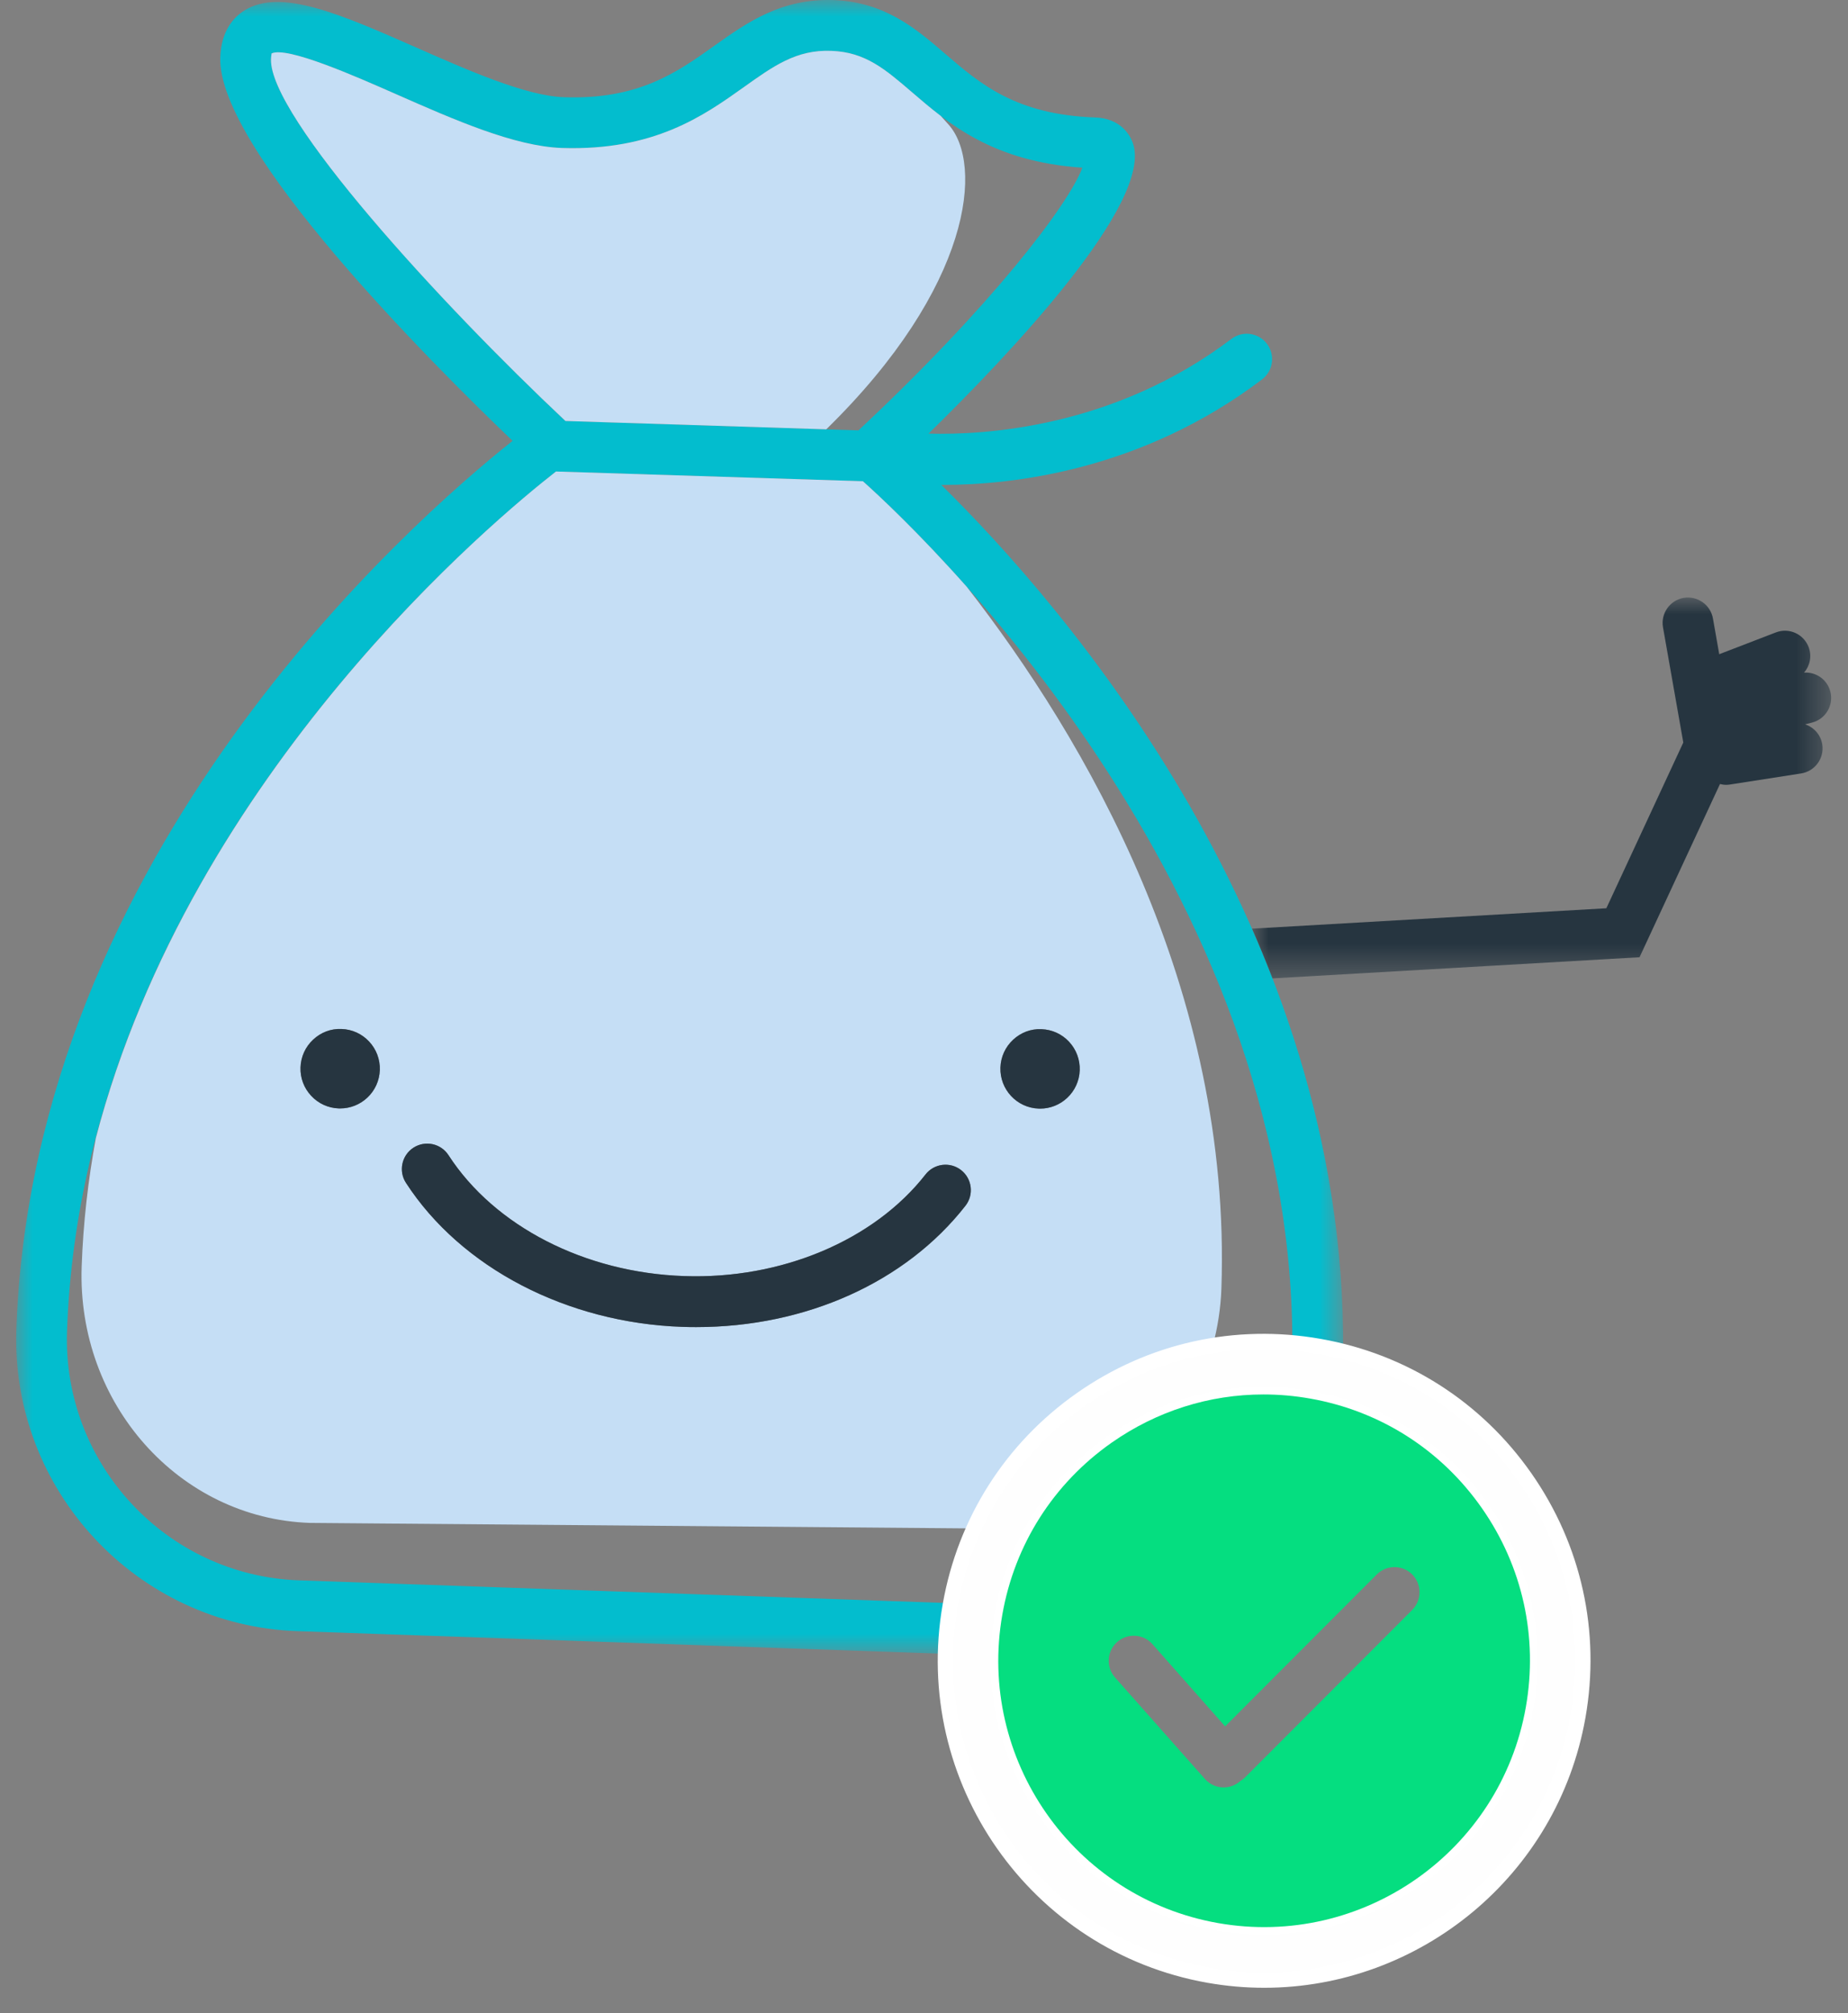
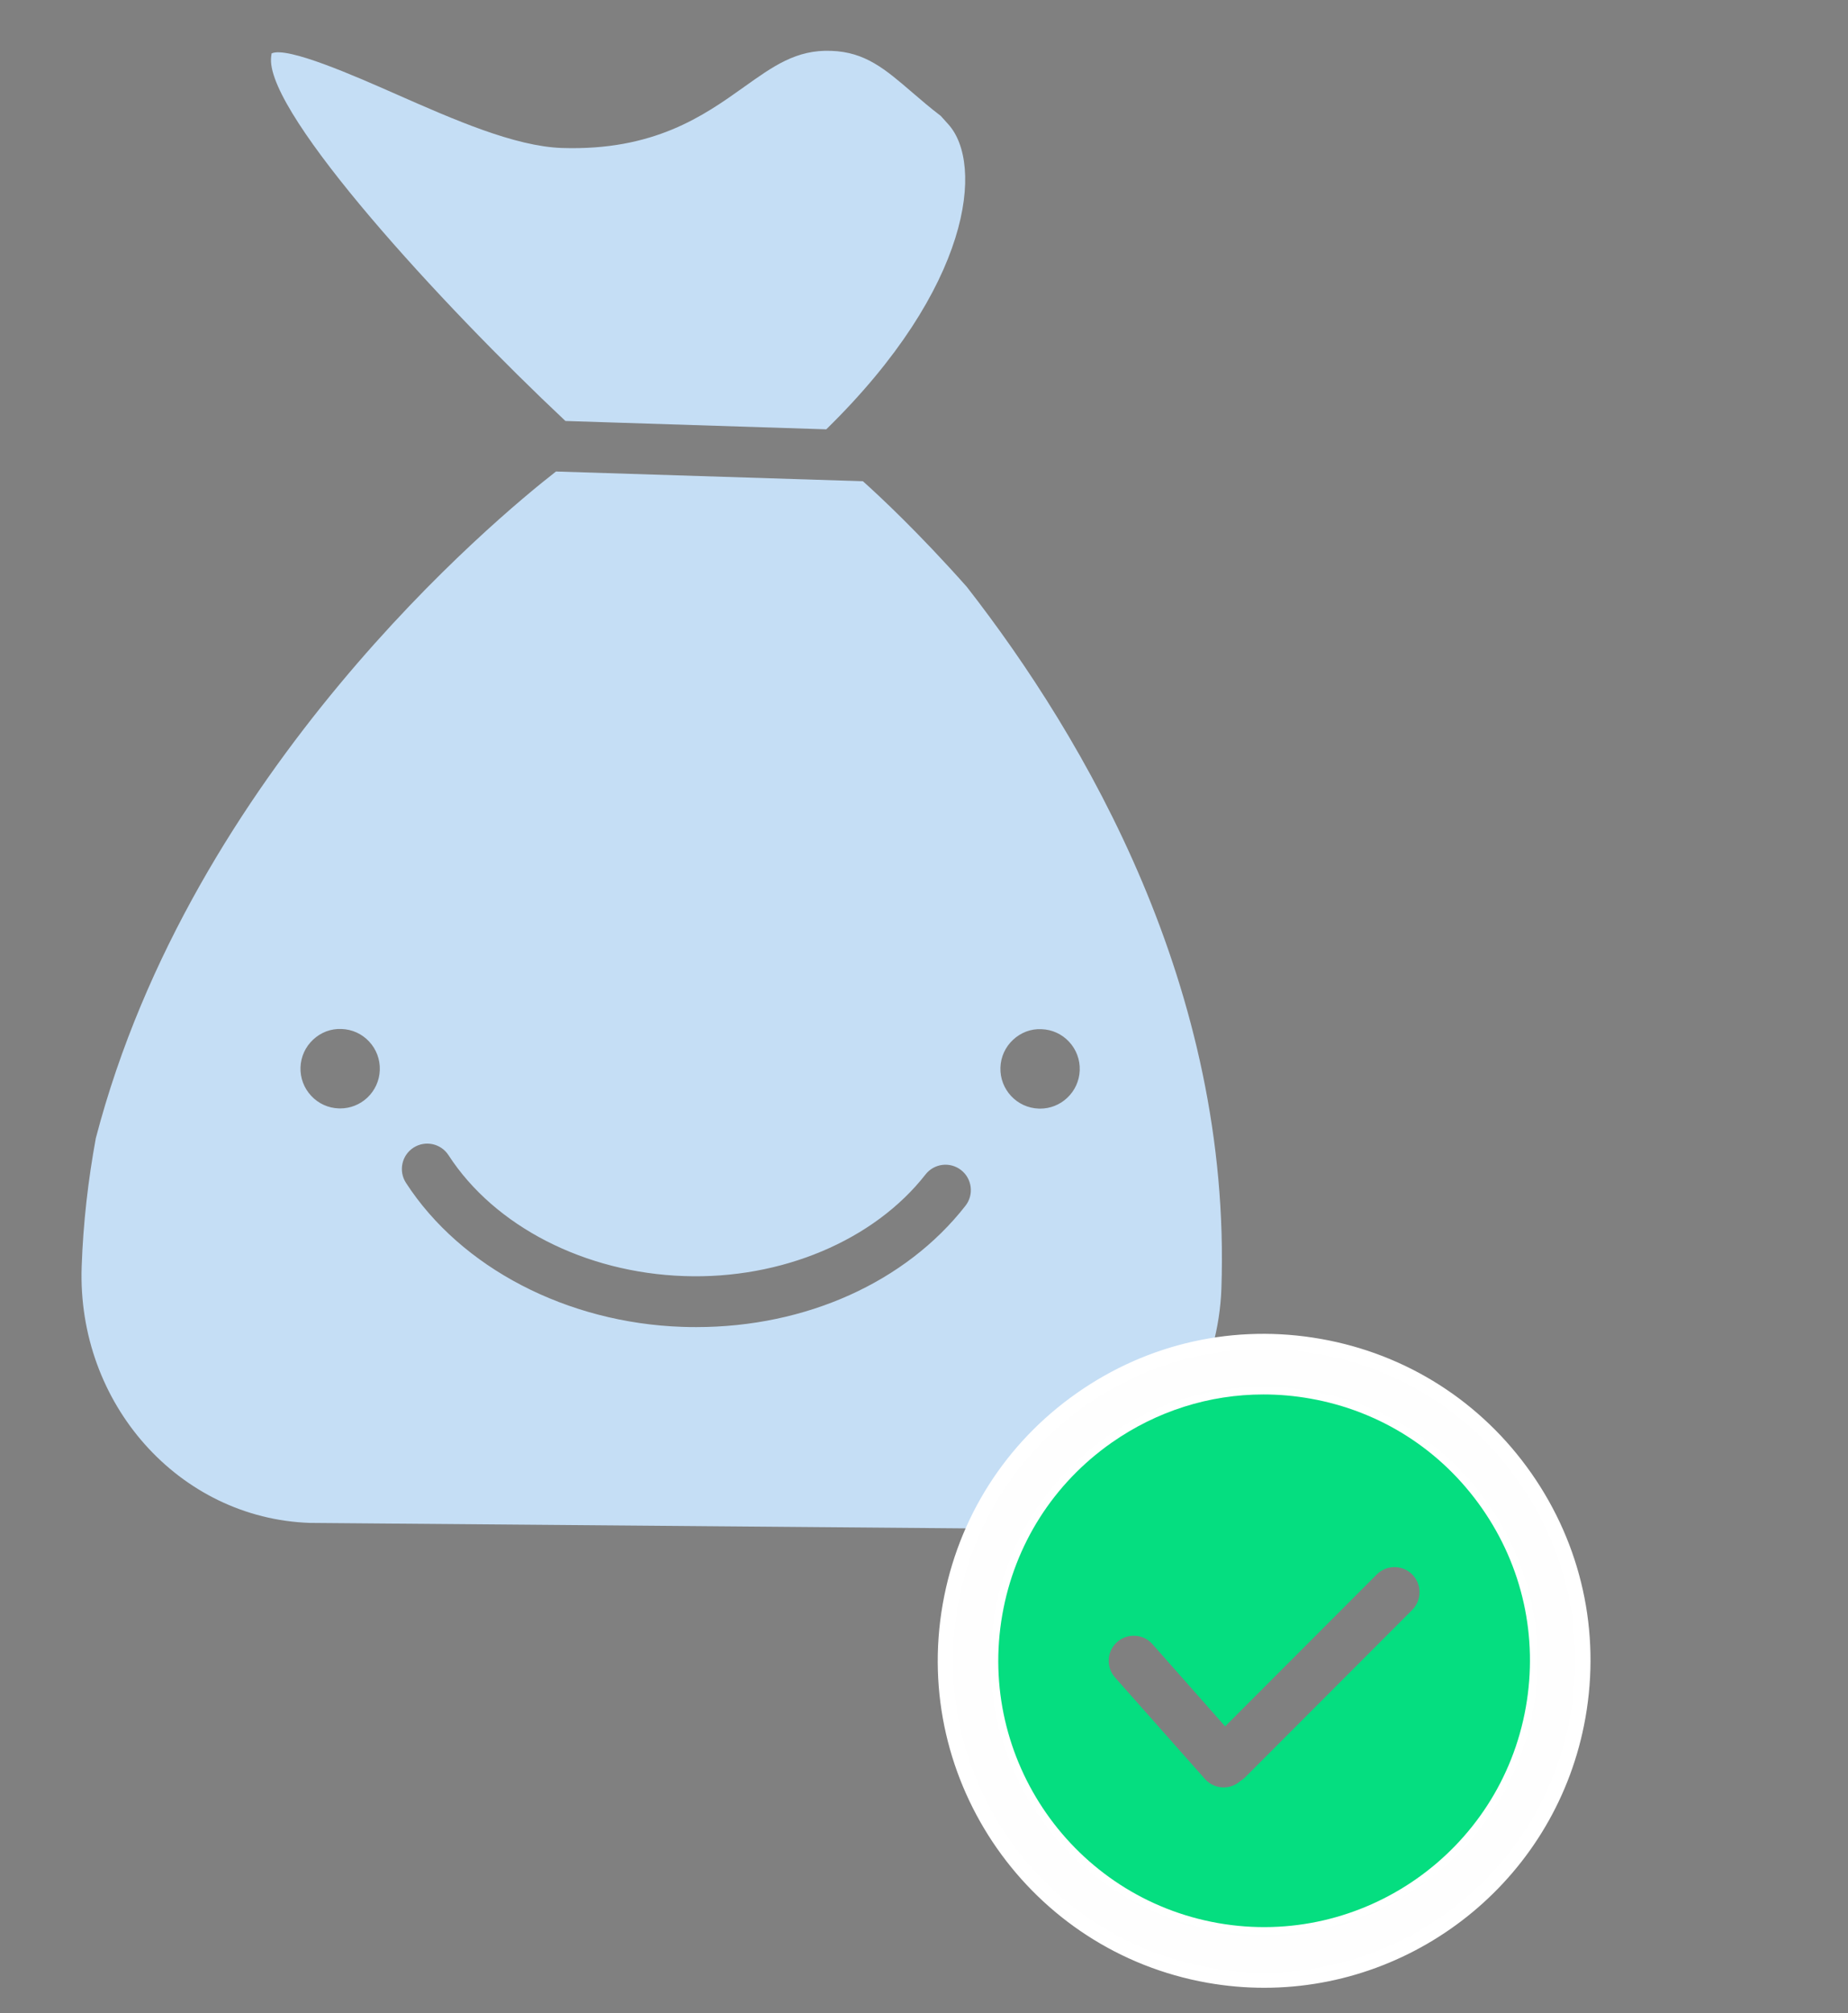
<svg xmlns="http://www.w3.org/2000/svg" xmlns:xlink="http://www.w3.org/1999/xlink" width="56" height="61" viewBox="0 0 56 61">
  <rect x="0" y="0" width="56" height="61" fill="#808080" stroke="none" />
  <defs>
-     <polygon id="a" points="0 0 40.211 0 40.211 50.113 0 50.113" />
    <polygon id="c" points="0 0 17.55 0 17.55 11.54 0 11.54" />
  </defs>
  <g fill="none" fill-rule="evenodd" transform="translate(.49)">
    <mask id="b" fill="#fff">
      <use xlink:href="#a" />
    </mask>
-     <path fill="#03BDCE" d="M7.722,1.79 C7.726,1.679 7.743,1.626 7.739,1.619 C8.207,1.396 10.269,2.305 11.504,2.849 C13.271,3.628 15.098,4.433 16.535,4.484 C19.325,4.576 20.834,3.507 22.046,2.643 C22.939,2.007 23.641,1.498 24.701,1.541 C25.732,1.577 26.331,2.093 27.16,2.806 C28.249,3.743 29.592,4.899 32.309,5.081 C31.891,6.207 29.519,9.307 25.524,13.041 L16.644,12.756 C12.866,9.207 7.661,3.524 7.722,1.79 M1.541,40.334 C2.039,26.057 14.241,15.937 16.358,14.287 L25.659,14.581 C27.506,16.234 38.649,26.789 38.673,40.69 C38.946,40.714 39.22,40.748 39.493,40.797 C39.735,40.84 39.974,40.894 40.21,40.954 C40.321,28.183 31.744,18.343 28.033,14.692 C28.05,14.692 28.066,14.693 28.083,14.693 C30.177,14.693 34.106,14.262 37.753,11.497 C38.092,11.24 38.159,10.757 37.902,10.418 C37.646,10.079 37.165,10.012 36.826,10.269 C33.276,12.961 29.34,13.187 27.647,13.139 C30.057,10.784 34.5,6.113 33.833,4.318 C33.751,4.099 33.477,3.586 32.695,3.559 C30.297,3.475 29.211,2.541 28.161,1.638 C27.258,0.861 26.324,0.058 24.755,0.002 C23.18,-0.047 22.15,0.68 21.155,1.388 C20.026,2.193 18.856,3.028 16.588,2.945 C15.447,2.905 13.681,2.127 12.124,1.44 C9.827,0.429 8.011,-0.371 6.914,0.319 C6.597,0.518 6.214,0.925 6.185,1.736 C6.088,4.51 12.573,10.993 15.043,13.358 C11.965,15.802 0.508,25.851 0.005,40.28 C-0.163,45.151 3.656,49.253 8.521,49.425 L28.159,50.113 C28.17,49.627 28.218,49.136 28.305,48.644 C28.309,48.621 28.314,48.6 28.318,48.577 L8.574,47.886 C4.557,47.744 1.402,44.357 1.541,40.334" mask="url(#b)" />
+     <path fill="#03BDCE" d="M7.722,1.79 C7.726,1.679 7.743,1.626 7.739,1.619 C8.207,1.396 10.269,2.305 11.504,2.849 C13.271,3.628 15.098,4.433 16.535,4.484 C19.325,4.576 20.834,3.507 22.046,2.643 C22.939,2.007 23.641,1.498 24.701,1.541 C25.732,1.577 26.331,2.093 27.16,2.806 C28.249,3.743 29.592,4.899 32.309,5.081 C31.891,6.207 29.519,9.307 25.524,13.041 L16.644,12.756 C12.866,9.207 7.661,3.524 7.722,1.79 M1.541,40.334 C2.039,26.057 14.241,15.937 16.358,14.287 L25.659,14.581 C27.506,16.234 38.649,26.789 38.673,40.69 C38.946,40.714 39.22,40.748 39.493,40.797 C39.735,40.84 39.974,40.894 40.21,40.954 C40.321,28.183 31.744,18.343 28.033,14.692 C28.05,14.692 28.066,14.693 28.083,14.693 C30.177,14.693 34.106,14.262 37.753,11.497 C38.092,11.24 38.159,10.757 37.902,10.418 C37.646,10.079 37.165,10.012 36.826,10.269 C33.276,12.961 29.34,13.187 27.647,13.139 C30.057,10.784 34.5,6.113 33.833,4.318 C33.751,4.099 33.477,3.586 32.695,3.559 C30.297,3.475 29.211,2.541 28.161,1.638 C27.258,0.861 26.324,0.058 24.755,0.002 C23.18,-0.047 22.15,0.68 21.155,1.388 C20.026,2.193 18.856,3.028 16.588,2.945 C15.447,2.905 13.681,2.127 12.124,1.44 C9.827,0.429 8.011,-0.371 6.914,0.319 C6.597,0.518 6.214,0.925 6.185,1.736 C6.088,4.51 12.573,10.993 15.043,13.358 C11.965,15.802 0.508,25.851 0.005,40.28 C-0.163,45.151 3.656,49.253 8.521,49.425 L28.159,50.113 C28.17,49.627 28.218,49.136 28.305,48.644 C28.309,48.621 28.314,48.6 28.318,48.577 C4.557,47.744 1.402,44.357 1.541,40.334" mask="url(#b)" />
    <path fill="#C5DEF5" d="M16.644,12.756 L24.548,13.009 C28.96,8.695 29.328,4.961 28.247,3.767 C28.166,3.678 28.093,3.596 28.018,3.512 C27.706,3.275 27.425,3.034 27.16,2.806 C26.331,2.093 25.732,1.577 24.701,1.541 C23.641,1.498 22.939,2.007 22.046,2.643 C20.833,3.507 19.325,4.576 16.535,4.484 C15.098,4.433 13.271,3.628 11.505,2.85 C10.269,2.305 8.207,1.396 7.739,1.619 C7.743,1.626 7.726,1.679 7.722,1.79 C7.661,3.524 12.866,9.207 16.644,12.756 M31.847,33.268 C31.623,33.478 31.333,33.592 31.028,33.592 C31.014,33.592 30.999,33.592 30.985,33.591 C30.323,33.568 29.803,33.01 29.826,32.346 C29.837,32.024 29.973,31.726 30.208,31.507 C30.443,31.288 30.745,31.169 31.069,31.185 C31.39,31.195 31.687,31.331 31.906,31.566 C32.125,31.802 32.24,32.108 32.229,32.43 C32.217,32.751 32.082,33.049 31.847,33.268 M28.766,36.536 C26.954,38.855 23.927,40.212 20.607,40.212 C20.467,40.212 20.328,40.21 20.188,40.205 C16.688,40.086 13.479,38.414 11.812,35.841 C11.581,35.484 11.682,35.008 12.038,34.776 C12.395,34.546 12.87,34.646 13.101,35.003 C14.499,37.16 17.235,38.564 20.241,38.666 C23.185,38.769 25.993,37.587 27.556,35.587 C27.818,35.252 28.3,35.193 28.635,35.455 C28.969,35.717 29.028,36.201 28.766,36.536 M10.638,33.263 C10.413,33.472 10.124,33.586 9.819,33.586 C9.805,33.586 9.79,33.586 9.776,33.585 C9.455,33.575 9.158,33.439 8.939,33.203 C8.72,32.968 8.606,32.662 8.616,32.341 C8.628,32.019 8.763,31.721 8.999,31.501 C9.233,31.282 9.536,31.165 9.86,31.179 C10.181,31.19 10.478,31.325 10.697,31.561 C10.916,31.796 11.03,32.103 11.019,32.424 C11.008,32.746 10.872,33.043 10.638,33.263 M28.807,17.782 C27.347,16.137 26.159,15.029 25.659,14.582 L16.358,14.287 C14.543,15.701 5.325,23.342 2.414,34.486 C2.183,35.746 2.031,37.042 1.985,38.376 C1.84,42.528 4.933,46.007 8.895,46.145 L29.024,46.313 C29.729,44.754 30.84,43.406 32.276,42.399 C33.487,41.549 34.846,41.001 36.264,40.771 C36.408,40.219 36.501,39.644 36.522,39.047 C36.839,29.96 32.384,22.371 28.807,17.782" />
    <path fill="#FEFEFE" stroke="#FFF" stroke-width=".462" d="M9.64,1.606 C8.003,1.606 6.408,2.107 5.038,3.067 C3.276,4.304 2.1,6.153 1.726,8.275 C0.955,12.657 3.886,16.85 8.261,17.623 C12.634,18.394 16.82,15.46 17.591,11.078 C17.965,8.956 17.491,6.814 16.257,5.049 C15.023,3.283 13.176,2.105 11.057,1.731 C10.585,1.647 10.111,1.606 9.64,1.606 M9.664,19.353 C9.109,19.353 8.547,19.305 7.982,19.205 C2.737,18.278 -0.777,13.25 0.148,7.997 C0.595,5.452 2.006,3.234 4.119,1.752 C6.232,0.269 8.795,-0.3 11.336,0.15 C13.876,0.598 16.091,2.011 17.57,4.128 C19.05,6.245 19.618,8.812 19.17,11.357 C18.344,16.045 14.259,19.353 9.664,19.353" transform="translate(28.157 40.647)" />
    <path fill="#05DE80" d="M42.304,48.782 L37.234,53.861 C37.19,53.904 37.141,53.939 37.091,53.97 C36.947,54.098 36.768,54.16 36.59,54.16 C36.382,54.16 36.175,54.075 36.025,53.906 L33.3,50.83 C33.021,50.518 33.048,50.037 33.36,49.757 C33.673,49.478 34.152,49.504 34.431,49.817 L36.635,52.31 L41.231,47.706 C41.528,47.41 42.008,47.41 42.304,47.706 C42.6,48.004 42.6,48.485 42.304,48.782 M44.414,45.696 C43.18,43.93 41.333,42.752 39.214,42.378 C38.742,42.294 38.267,42.253 37.797,42.253 C36.16,42.253 34.565,42.754 33.196,43.714 C31.433,44.951 30.257,46.8 29.884,48.922 C29.112,53.304 32.043,57.497 36.418,58.27 C40.792,59.041 44.977,56.107 45.748,51.725 C46.122,49.603 45.648,47.461 44.414,45.696" />
    <g transform="translate(37.45 18.106)">
      <mask id="d" fill="#fff">
        <use xlink:href="#c" />
      </mask>
-       <path fill="#263540" d="M17.525,2.851 C17.432,2.485 17.092,2.25 16.729,2.275 C16.907,2.067 16.971,1.773 16.866,1.499 C16.714,1.102 16.27,0.904 15.873,1.057 L14.158,1.717 L13.968,0.636 C13.894,0.217 13.496,-0.061 13.077,0.011 C12.659,0.085 12.38,0.485 12.454,0.903 L13.069,4.393 L10.737,9.415 L0,10.033 C0.217,10.526 0.424,11.029 0.622,11.54 L11.743,10.899 L14.181,5.65 C14.239,5.665 14.3,5.675 14.363,5.675 C14.402,5.675 14.442,5.672 14.481,5.666 L16.638,5.33 C17.058,5.265 17.345,4.872 17.28,4.451 C17.234,4.157 17.025,3.931 16.761,3.842 L16.972,3.788 C17.383,3.682 17.631,3.262 17.525,2.851" mask="url(#d)" />
    </g>
-     <path fill="#263540" d="M31.028 33.592C31.014 33.592 30.999 33.592 30.985 33.591 30.323 33.569 29.803 33.01 29.826 32.346 29.837 32.025 29.973 31.726 30.208 31.507 30.443 31.288 30.745 31.17 31.069 31.185 31.39 31.196 31.687 31.331 31.906 31.566 32.125 31.802 32.239 32.108 32.229 32.43 32.218 32.751 32.082 33.049 31.847 33.269 31.622 33.478 31.333 33.592 31.028 33.592M9.819 33.586C9.804 33.586 9.79 33.586 9.776 33.586 9.456 33.575 9.158 33.439 8.939 33.203 8.72 32.969 8.605 32.662 8.617 32.341 8.628 32.019 8.763 31.721 8.999 31.502 9.233 31.282 9.536 31.165 9.86 31.179 10.181 31.19 10.478 31.326 10.697 31.561 10.916 31.796 11.03 32.103 11.02 32.424 11.008 32.746 10.873 33.044 10.638 33.263 10.413 33.472 10.124 33.586 9.819 33.586M20.606 40.212C20.468 40.212 20.328 40.21 20.188 40.205 16.689 40.086 13.479 38.414 11.811 35.841 11.58 35.485 11.682 35.008 12.038 34.776 12.394 34.546 12.87 34.646 13.101 35.003 14.499 37.16 17.235 38.564 20.241 38.666 23.186 38.769 25.993 37.587 27.556 35.587 27.818 35.252 28.3 35.193 28.635 35.455 28.969 35.717 29.028 36.201 28.766 36.536 26.954 38.855 23.927 40.212 20.606 40.212" />
  </g>
</svg>